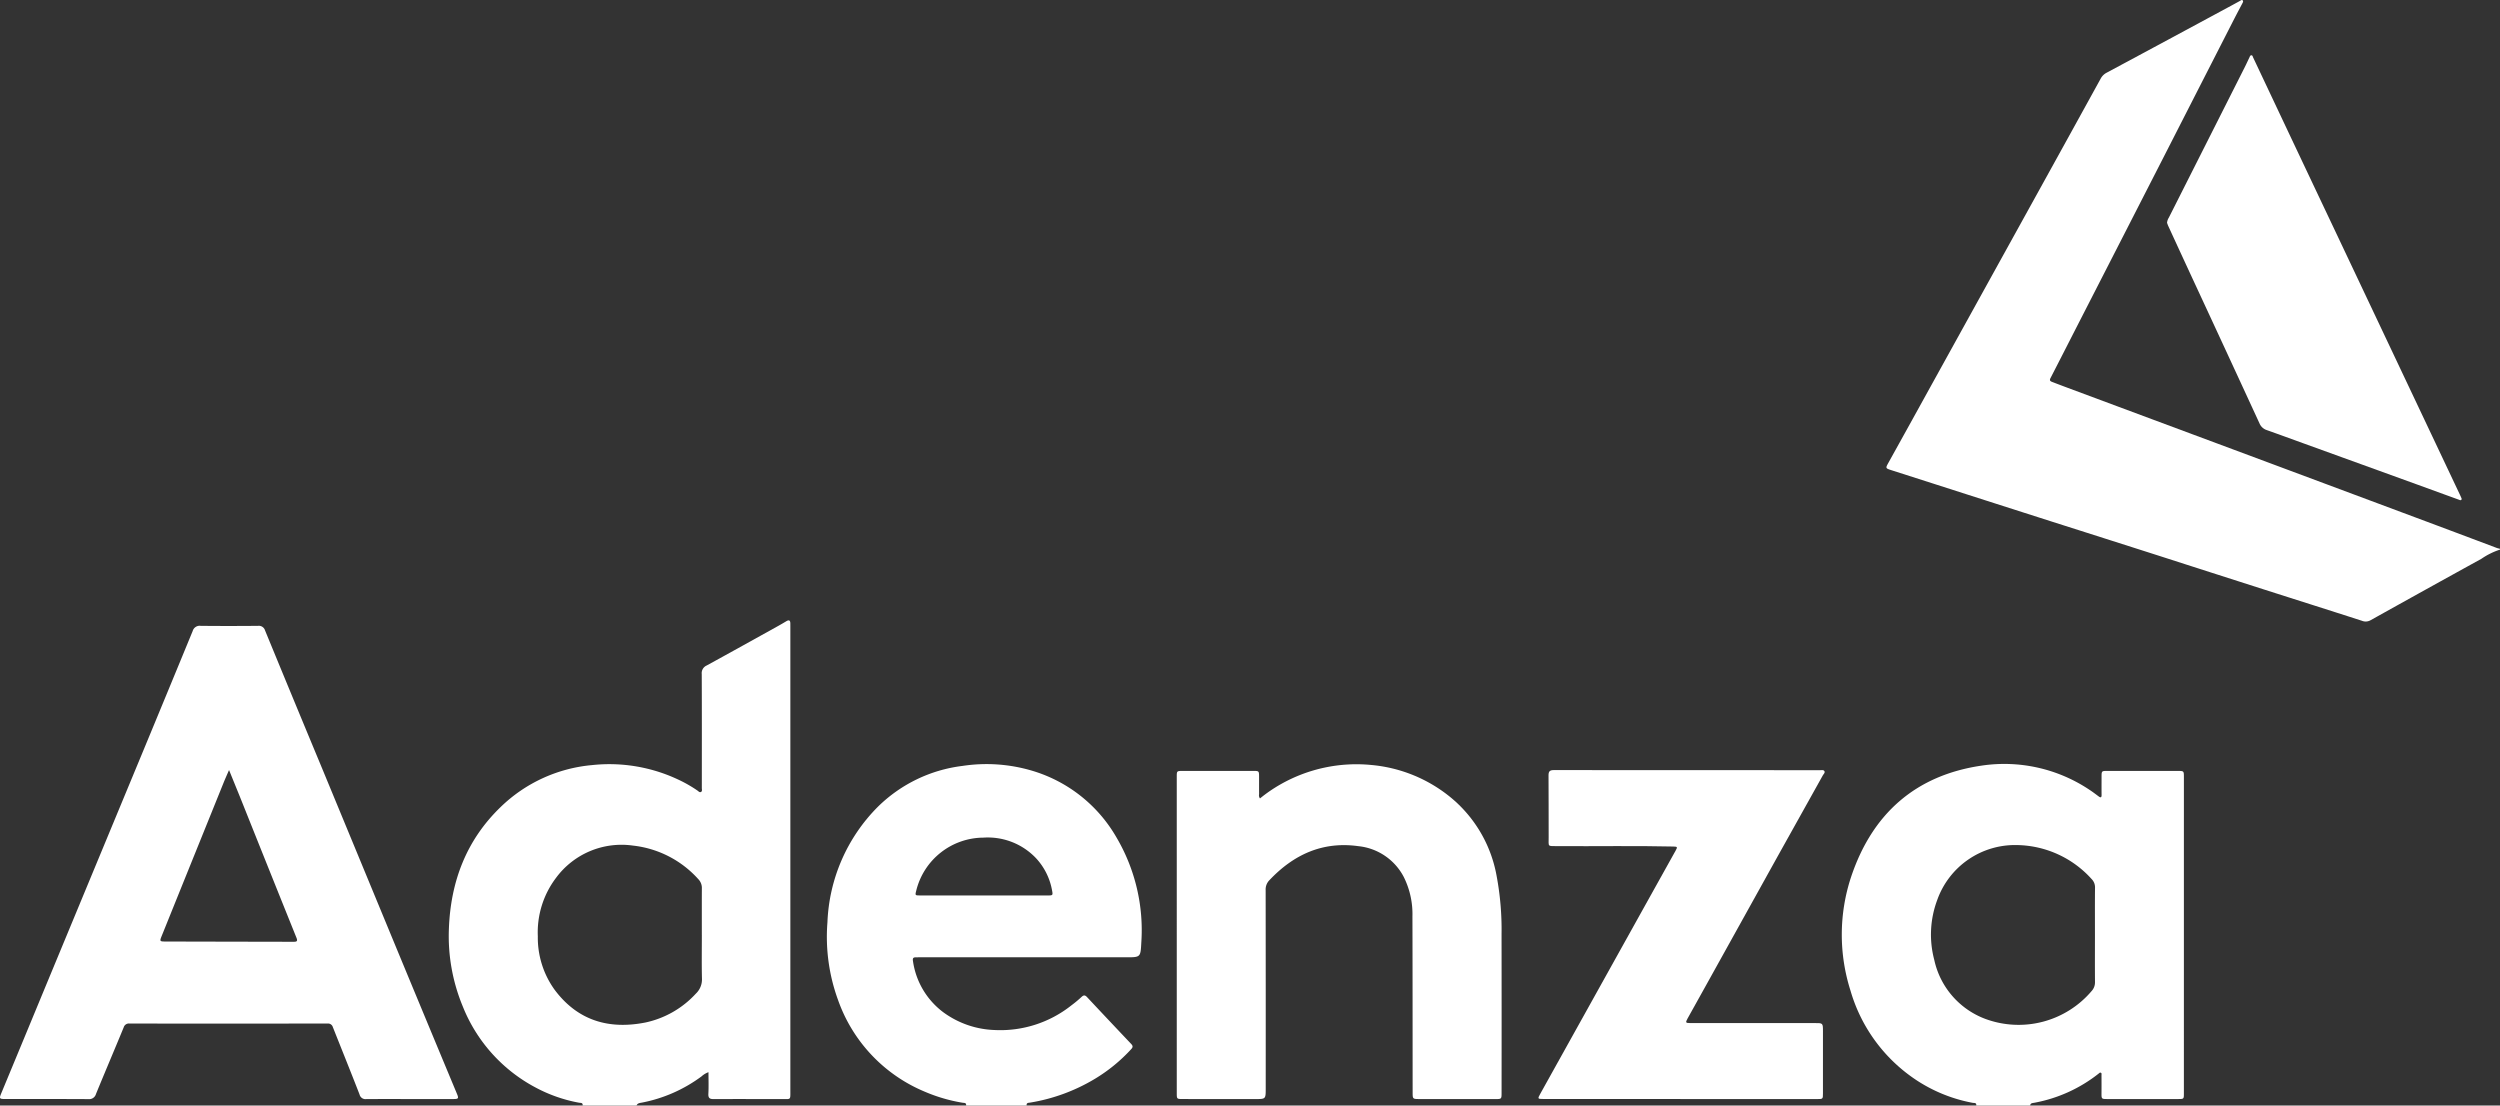
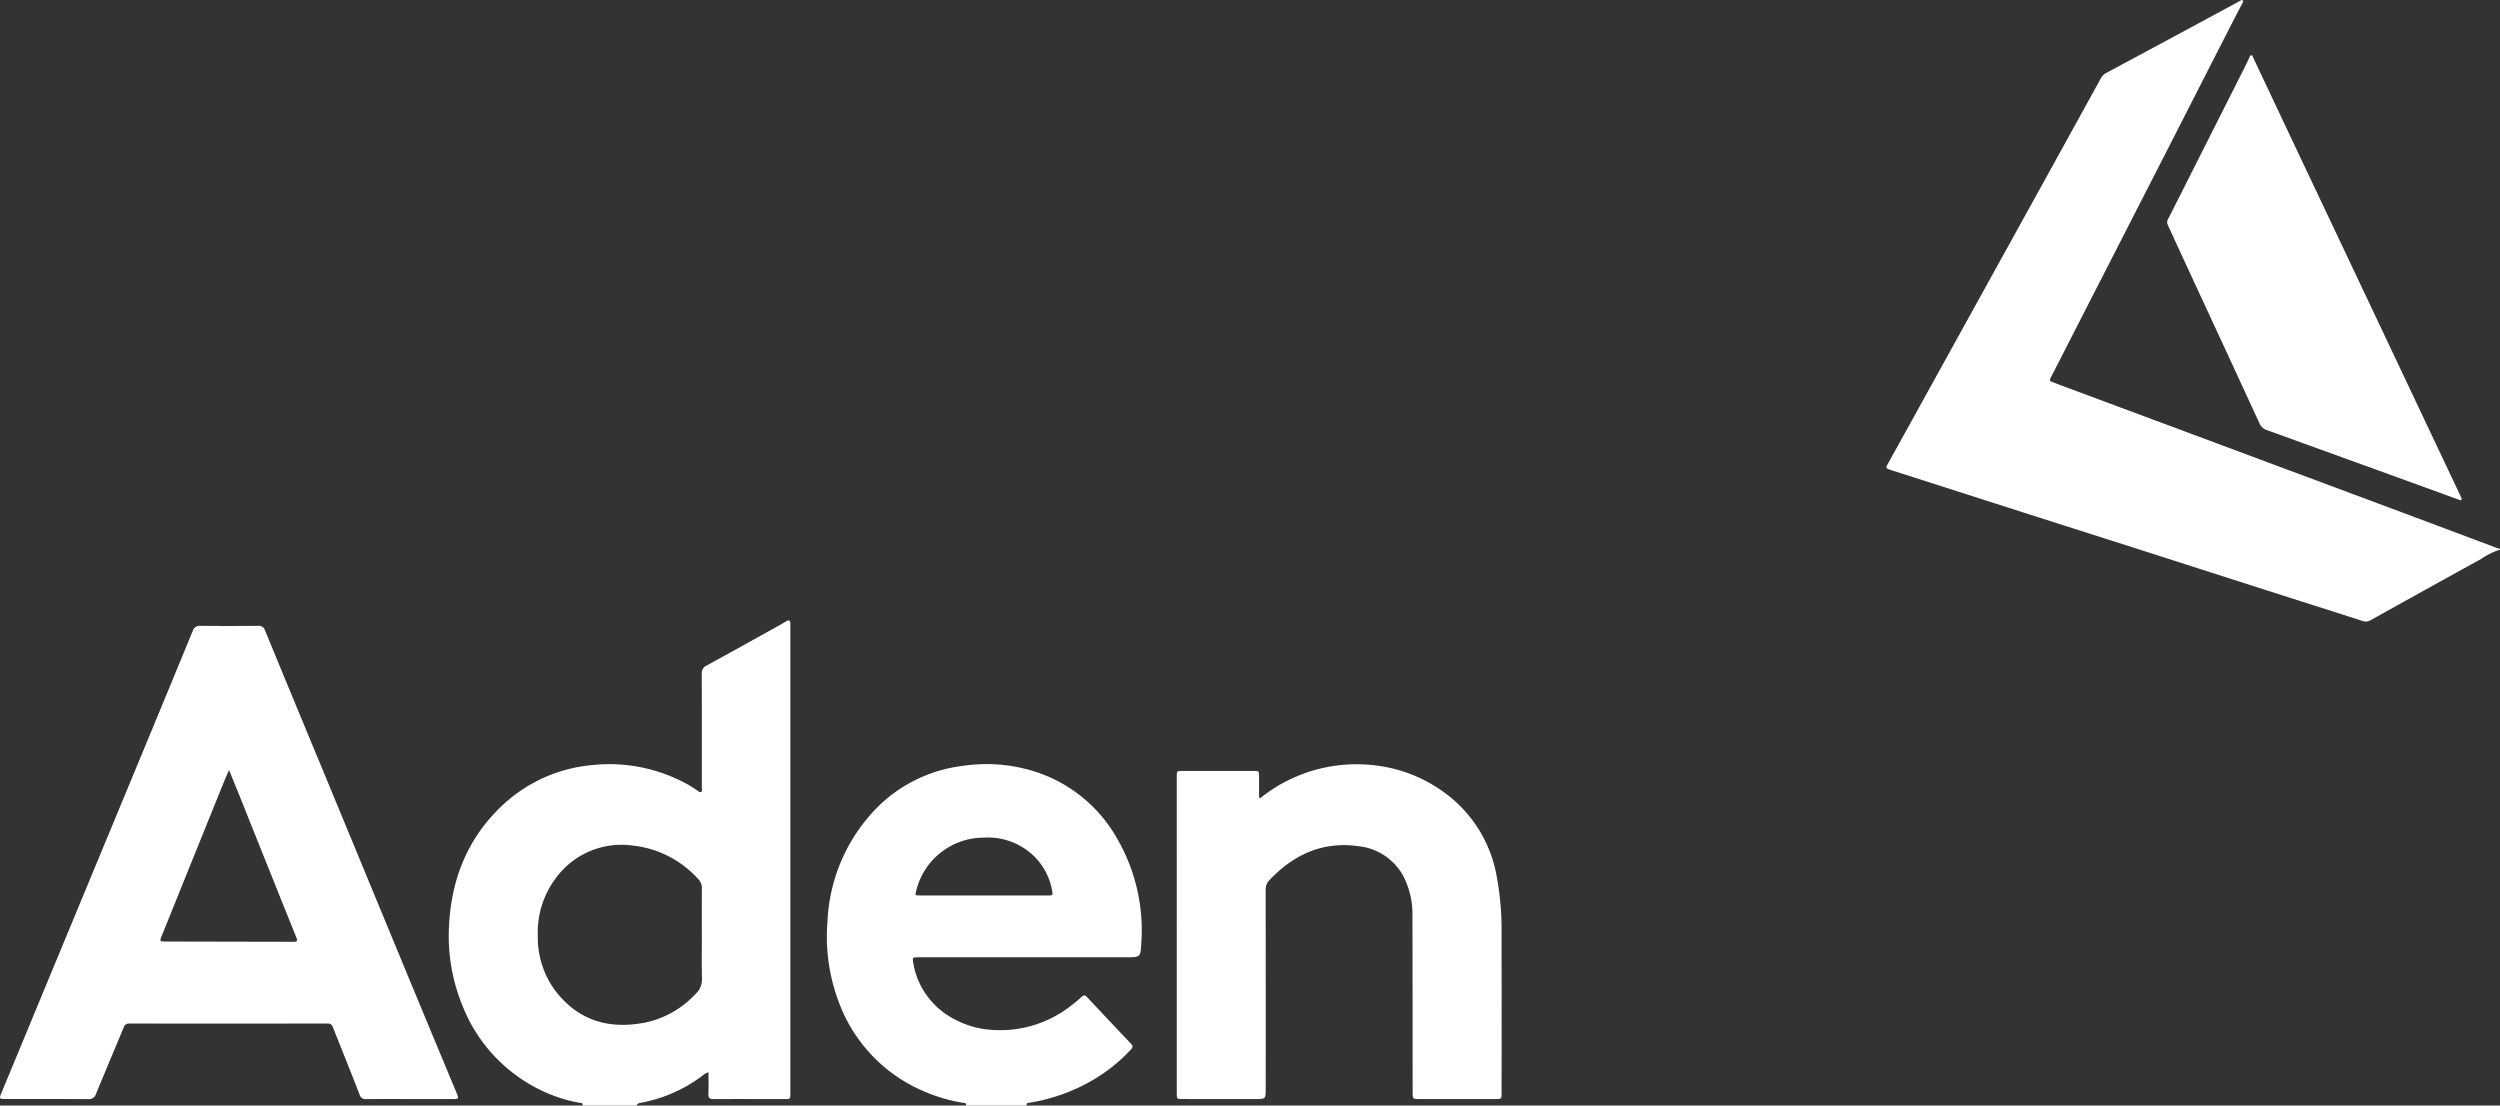
<svg xmlns="http://www.w3.org/2000/svg" width="361.821" height="160" viewBox="0 0 361.821 160">
  <rect x="0" y="0" width="361.821" height="160" fill="#333333" stroke="none" />
  <defs>
    <style>
      .cls-1 {
        fill: #fff;
      }
    </style>
  </defs>
  <g id="Layer_2" data-name="Layer 2">
    <g id="Layer_1-2" data-name="Layer 1">
      <g>
        <path class="cls-1" d="M361.821,79.546a10.201,10.201,0,0,0-2.677,1.32Q351.1,85.296,343.08,89.769a1.429,1.429,0,0,1-1.249.073c-4.721-1.524-9.451-3.017-14.175-4.529q-7.573-2.423-15.141-4.86-7.745-2.478-15.494-4.942-8.345-2.668-16.688-5.347-3.314-1.062-6.629-2.124c-.824-.264-.823-.297-.407-1.046q3.045-5.481,6.072-10.972,8.216-14.861,16.431-29.724,4.122-7.458,8.231-14.923a2.047,2.047,0,0,1,.875-.859Q313.926,5.68,322.932.816c.423-.228.843-.459,1.264-.69.119-.065.252-.198.376-.078.138.133.034.3-.04.44-.389.744-.789,1.483-1.171,2.231q-5.159,10.097-10.314,20.197-5.969,11.671-11.948,23.337c-1.448,2.829-2.887,5.662-4.343,8.487-.198.384.072.468.305.558,1.006.391,2.017.767,3.028,1.143q11.611,4.324,23.223,8.646,13.24,4.934,26.477,9.877,5.789,2.162,11.571,4.342a4.263,4.263,0,0,0,.461.118Z" />
        <path class="cls-1" d="M84.318,160c.069-.435-.297-.366-.514-.406a21.491,21.491,0,0,1-6.266-2.187,22.84,22.84,0,0,1-10.567-11.762,26.558,26.558,0,0,1-2.002-11.249c.253-6.802,2.517-12.802,7.484-17.592a21.774,21.774,0,0,1,13.222-6.072,23.392,23.392,0,0,1,12.777,2.235,19.135,19.135,0,0,1,2.487,1.448c.153.105.315.321.524.199.202-.118.111-.366.111-.556.004-5.503.013-11.006-.012-16.508a1.2,1.2,0,0,1,.702-1.227c3.459-1.891,6.902-3.81,10.349-5.723.402-.223.798-.457,1.193-.692.359-.214.568-.157.577.297.003.14.003.28.003.42q.001,33.587-0,67.174c-0,1.456.104,1.264-1.238,1.265-3.283.004-6.566-.012-9.849.007-.587.003-.813-.148-.778-.778.057-1.014.015-2.033.015-3.116a2.967,2.967,0,0,0-1.005.608,21.276,21.276,0,0,1-8.602,3.789c-.306.062-.656.061-.804.427ZM101.577,135.322h-.002c0-2.241-.006-4.481.004-6.722a1.817,1.817,0,0,0-.509-1.355,14.895,14.895,0,0,0-9.445-4.862,11.78,11.78,0,0,0-11.143,4.657,13.061,13.061,0,0,0-2.644,8.477,12.88,12.88,0,0,0,2.385,7.666c3.304,4.479,7.813,5.856,13.15,4.81a13.795,13.795,0,0,0,7.338-4.188,2.822,2.822,0,0,0,.882-2.182C101.543,139.524,101.577,137.423,101.577,135.322Z" />
-         <path class="cls-1" d="M286.018,160c.064-.444-.308-.348-.522-.39a22.136,22.136,0,0,1-9.115-3.965,23.262,23.262,0,0,1-8.565-12.284,26.639,26.639,0,0,1,.082-16.421c3.037-9.111,9.279-14.722,18.886-16.131a22.178,22.178,0,0,1,15.697,3.548c.435.283.845.605,1.264.912.29.213.417.159.413-.216-.01-.86-.004-1.721-.003-2.582.001-.902.001-.897.882-.896q5.075.004,10.15.002c.881 0.0.884.004.884.909q0,22.904-.002,45.808c0,.742-.021.767-.785.767q-5.135.004-10.271.001c-.87-.001-.872-.015-.866-.87q.01-1.291-.001-2.581c-.001-.129.06-.305-.119-.365-.127-.043-.216.073-.309.146a21.185,21.185,0,0,1-9.31,4.212c-.241.046-.549.031-.585.396Zm17.181-24.648c0-2.281-.013-4.561.01-6.841a1.706,1.706,0,0,0-.496-1.291,14.825,14.825,0,0,0-10.717-4.913,11.947,11.947,0,0,0-11.625,7.951,14.277,14.277,0,0,0-.428,8.666,11.783,11.783,0,0,0,7.398,8.542,13.861,13.861,0,0,0,15.376-4.034,1.849,1.849,0,0,0,.488-1.298C303.186,139.873,303.197,137.613,303.199,135.352Z" />
        <path class="cls-1" d="M139.819,160c.066-.434-.3-.367-.516-.404A23.597,23.597,0,0,1,133.844,158a22.451,22.451,0,0,1-12.547-13.249,26.655,26.655,0,0,1-1.543-11.268,25.043,25.043,0,0,1,7.295-16.715,21.099,21.099,0,0,1,12.269-5.921,23.153,23.153,0,0,1,10.037.692,20.973,20.973,0,0,1,12.232,9.663,26.449,26.449,0,0,1,3.591,15.245c-.106,2.104-.119,2.102-2.212,2.101q-14.833-.002-29.665-.002c-.26,0-.52.005-.781.007-.33.003-.452.13-.394.489a11.202,11.202,0,0,0,4.39,7.456,13.303,13.303,0,0,0,7.426,2.575,16.533,16.533,0,0,0,11.12-3.569,16.702,16.702,0,0,0,1.475-1.227c.312-.293.52-.257.793.036q3.179,3.395,6.38,6.771c.265.279.277.464.015.747a23.633,23.633,0,0,1-5.28,4.317,26.447,26.447,0,0,1-9.353,3.43c-.228.037-.574-0-.503.422Zm2.55-30.403v.002q4.621,0,9.243 0c.754,0,.789-.02.652-.727a9.214,9.214,0,0,0-2.277-4.617,9.606,9.606,0,0,0-7.664-3.026,10.071,10.071,0,0,0-9.71,7.645c-.183.719-.183.722.575.722Q137.778,129.598,142.369,129.597Z" />
        <path class="cls-1" d="M59.251,159.063c-2.082.001-4.164-.01-6.246.008a.88.88,0,0,1-.967-.667c-1.265-3.261-2.577-6.505-3.867-9.756a.721.721,0,0,0-.77-.513q-14.324.016-28.648.001a.783.783,0,0,0-.852.558c-1.325,3.216-2.69,6.417-4.009,9.635a1.026,1.026,0,0,1-1.114.745c-4.004-.023-8.008-.012-12.011-.015-.882-.001-.904-.058-.562-.88q3.335-8.033,6.658-16.072,6.811-16.431,13.625-32.861,3.709-8.95,7.396-17.91a1.05,1.05,0,0,1,1.157-.76c2.762.032,5.525.025,8.288.003a.937.937,0,0,1,1.032.666q4.072,9.904,8.186,19.791Q52.016,124.258,57.48,137.481q4.328,10.448,8.679,20.886c.243.585.177.692-.482.694C63.535,159.065,61.393,159.062,59.251,159.063Zm-26.103-47.618c-.314.73-.573,1.304-.808,1.886q-4.459,11.034-8.914,22.07c-.333.825-.329.862.52.864q9.275.024,18.55.039c.475.001.606-.098.409-.585q-3.963-9.843-7.899-19.697C34.414,114.545,33.809,113.073,33.148,111.445Z" />
        <path class="cls-1" d="M182.355,115.557a21.445,21.445,0,0,1,3-2.054,22.194,22.194,0,0,1,13.117-2.788,21.066,21.066,0,0,1,11.444,4.661,19.052,19.052,0,0,1,6.689,11.408,42.133,42.133,0,0,1,.713,8.413q.018,11.466.002,22.933c-0.0.937-.004.936-.926.936q-5.465-.002-10.931-.003c-1.01-.001-1.014-.005-1.015-.984-.008-8.485-.002-16.969-.029-25.454a12.024,12.024,0,0,0-1.247-5.688,8.363,8.363,0,0,0-6.592-4.474c-5.184-.72-9.389,1.235-12.892,4.959a1.901,1.901,0,0,0-.512,1.41q.019,14.348.01,28.696c0,1.538.002,1.538-1.502,1.537q-5.255-.002-10.51-.004c-.86-.001-.862-.01-.862-.877q-0-22.873-.001-45.746c0-.859.003-.862.876-.862q5.135-.001,10.27-.001c.732 0.0.764.032.766.79.003.86-.004,1.721.003,2.581A.767.767,0,0,0,182.355,115.557Z" />
-         <path class="cls-1" d="M243.198,159.057q-9.91,0-19.82-.002c-.855-0-.861-.025-.452-.76q7.529-13.529,15.057-27.058,2.262-4.064,4.527-8.126c.295-.53.271-.58-.351-.594-5.564-.128-11.13-.02-16.694-.058-1.556-.011-1.322.134-1.329-1.294-.014-2.982.006-5.964-.019-8.945-.005-.576.185-.767.757-.766q19.28.017,38.559.014c.212 0.0.483-.081.611.138.134.229-.109.399-.21.581q-3.184,5.713-6.373,11.422-5.293,9.518-10.575,19.043c-.884,1.591-1.776,3.178-2.656,4.771-.313.565-.269.643.363.643q9.009.006,18.018.001c1.224-.001,1.224-.021,1.224,1.212q0,4.473-.001,8.945c-0.0.849-.004.843-.875.843q-9.88-.002-19.76-.001Z" />
        <path class="cls-1" d="M313.632,32.248a1.678,1.678,0,0,1,.261-.752q5.516-10.932,11.033-21.865c.216-.429.41-.869.622-1.299.068-.137.109-.338.302-.332.163.005.182.191.24.314q2.69,5.699,5.38,11.398,3.129,6.619,6.266,13.236,6.584,13.915,13.167,27.831,2.567,5.425,5.131,10.851c.06.127.121.253.172.383.042.107.122.228.009.331-.108.098-.226.022-.336-.018q-3.045-1.108-6.09-2.216-8.126-2.945-16.253-5.887c-1.825-.661-3.647-1.329-5.476-1.978a1.713,1.713,0,0,1-1.05-.977q-4.884-10.599-9.799-21.183-1.702-3.676-3.393-7.356C313.735,32.55,313.675,32.36,313.632,32.248Z" />
      </g>
    </g>
  </g>
</svg>